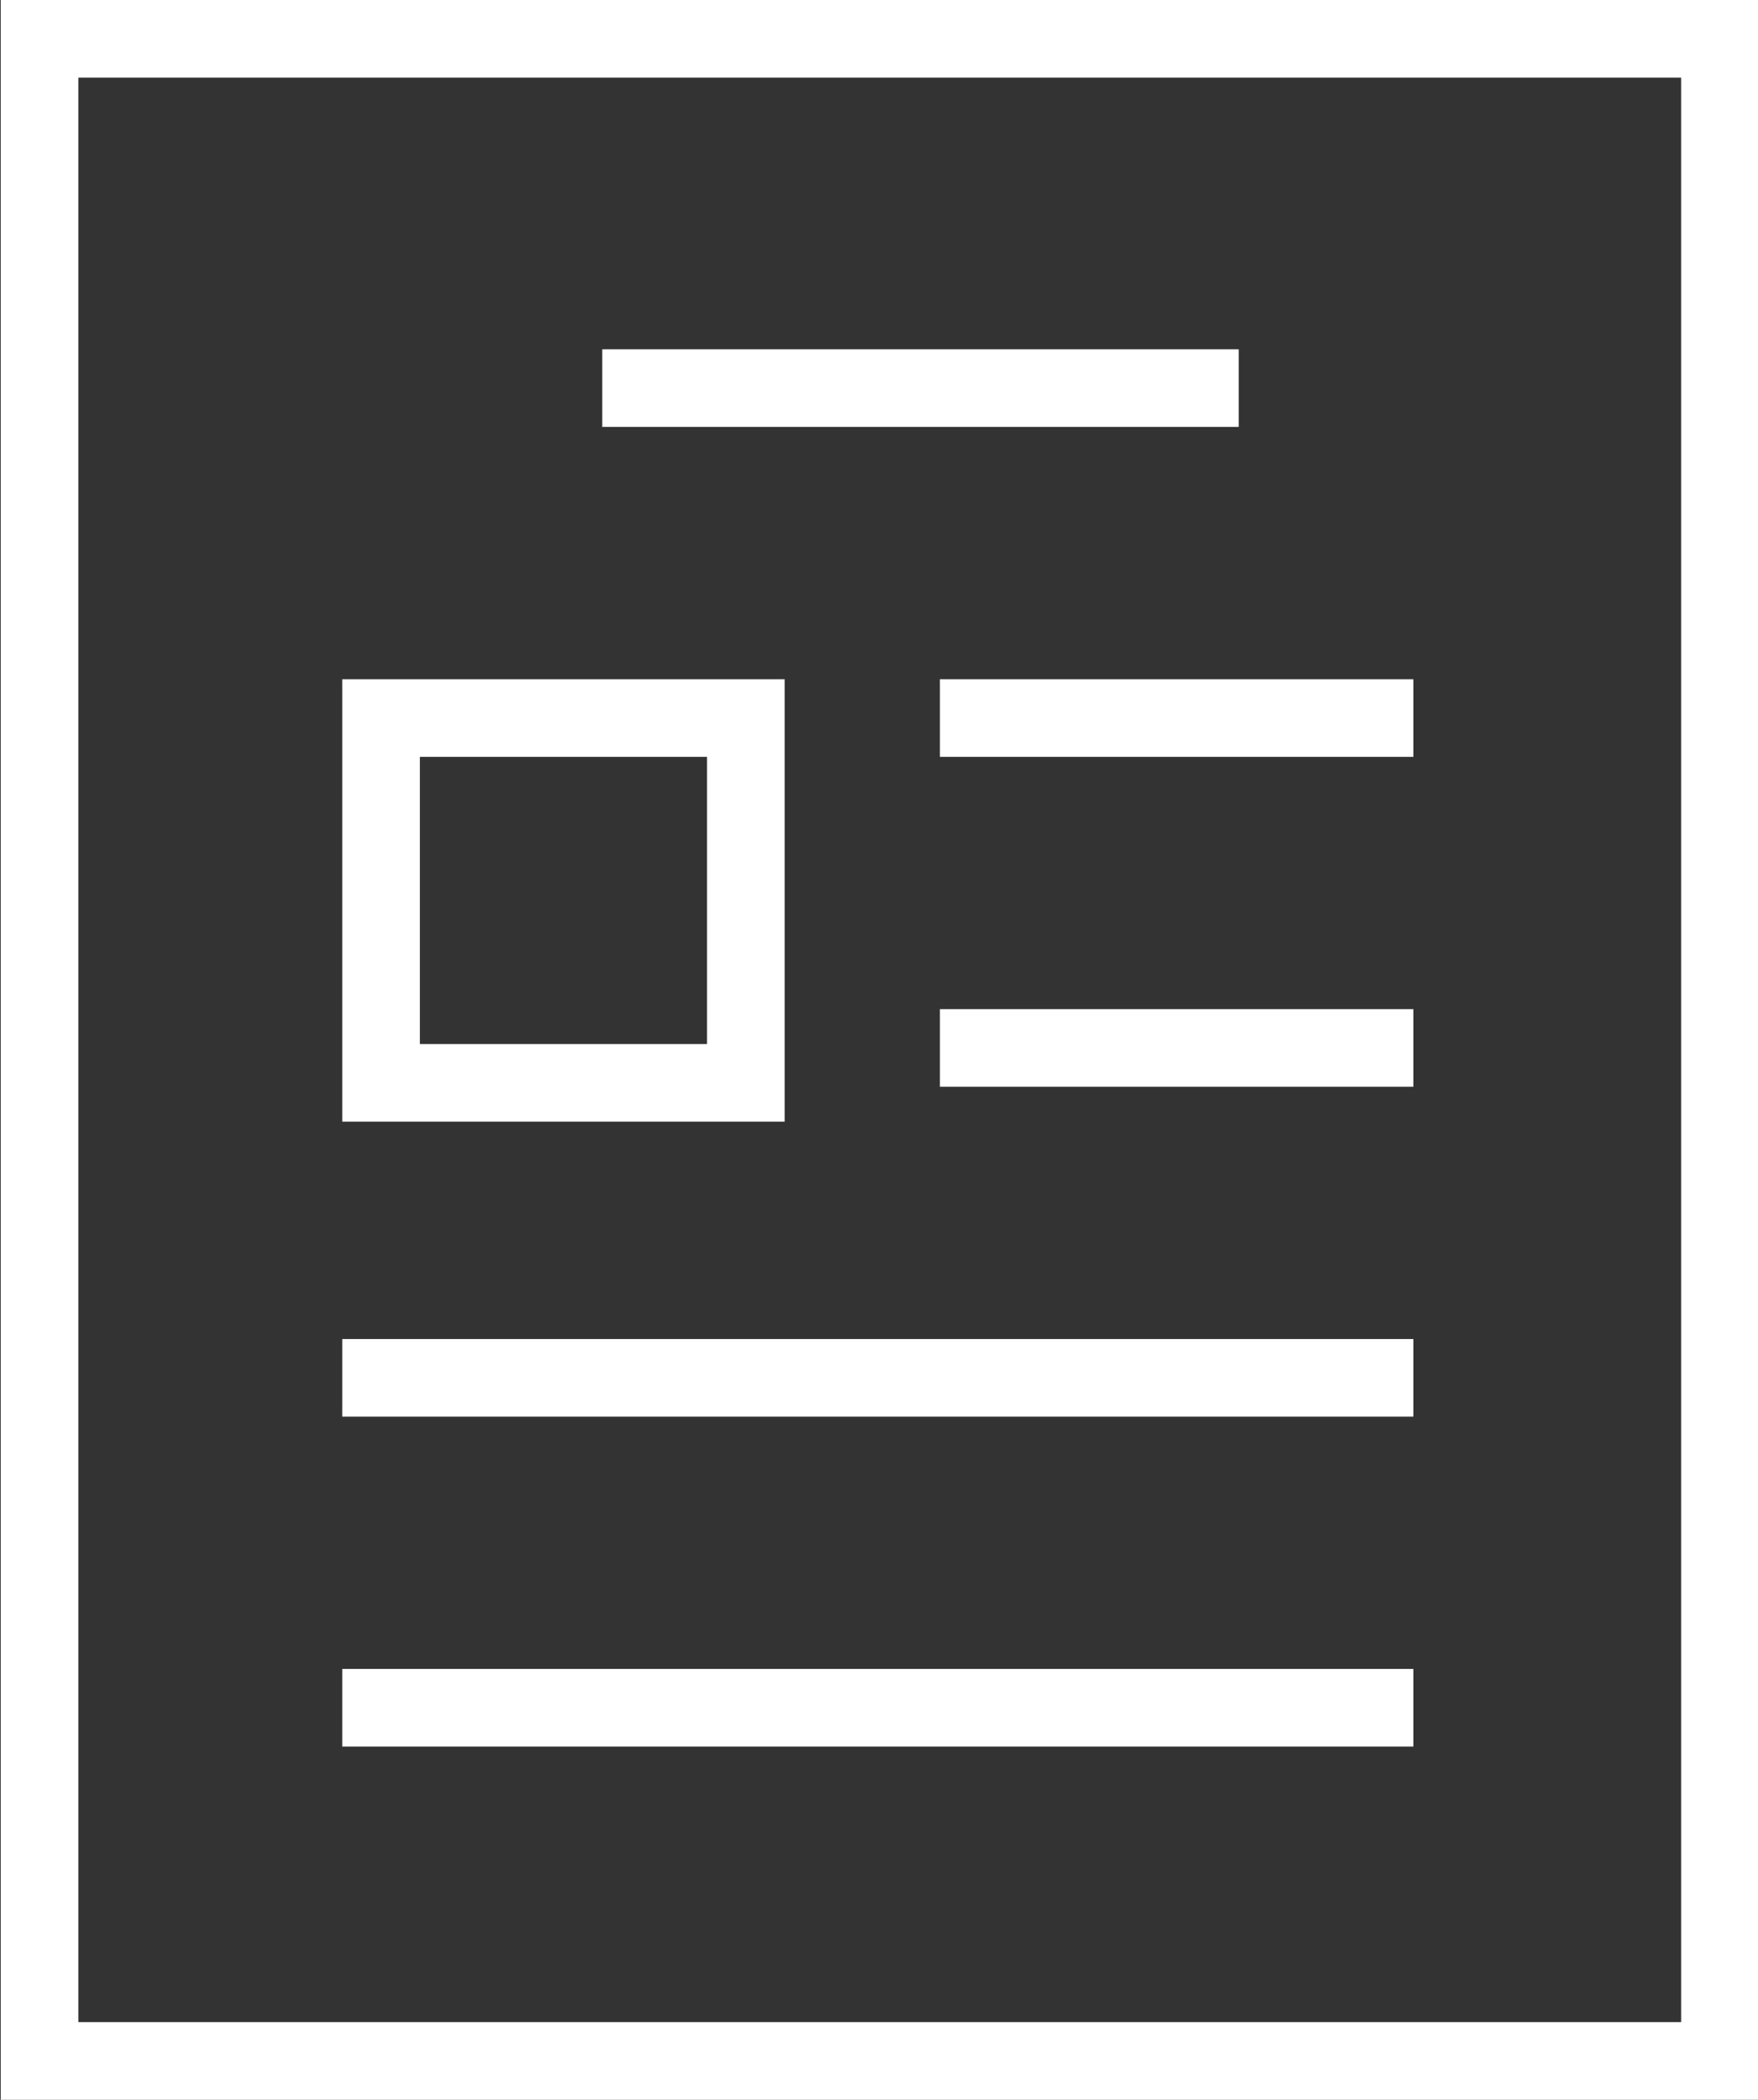
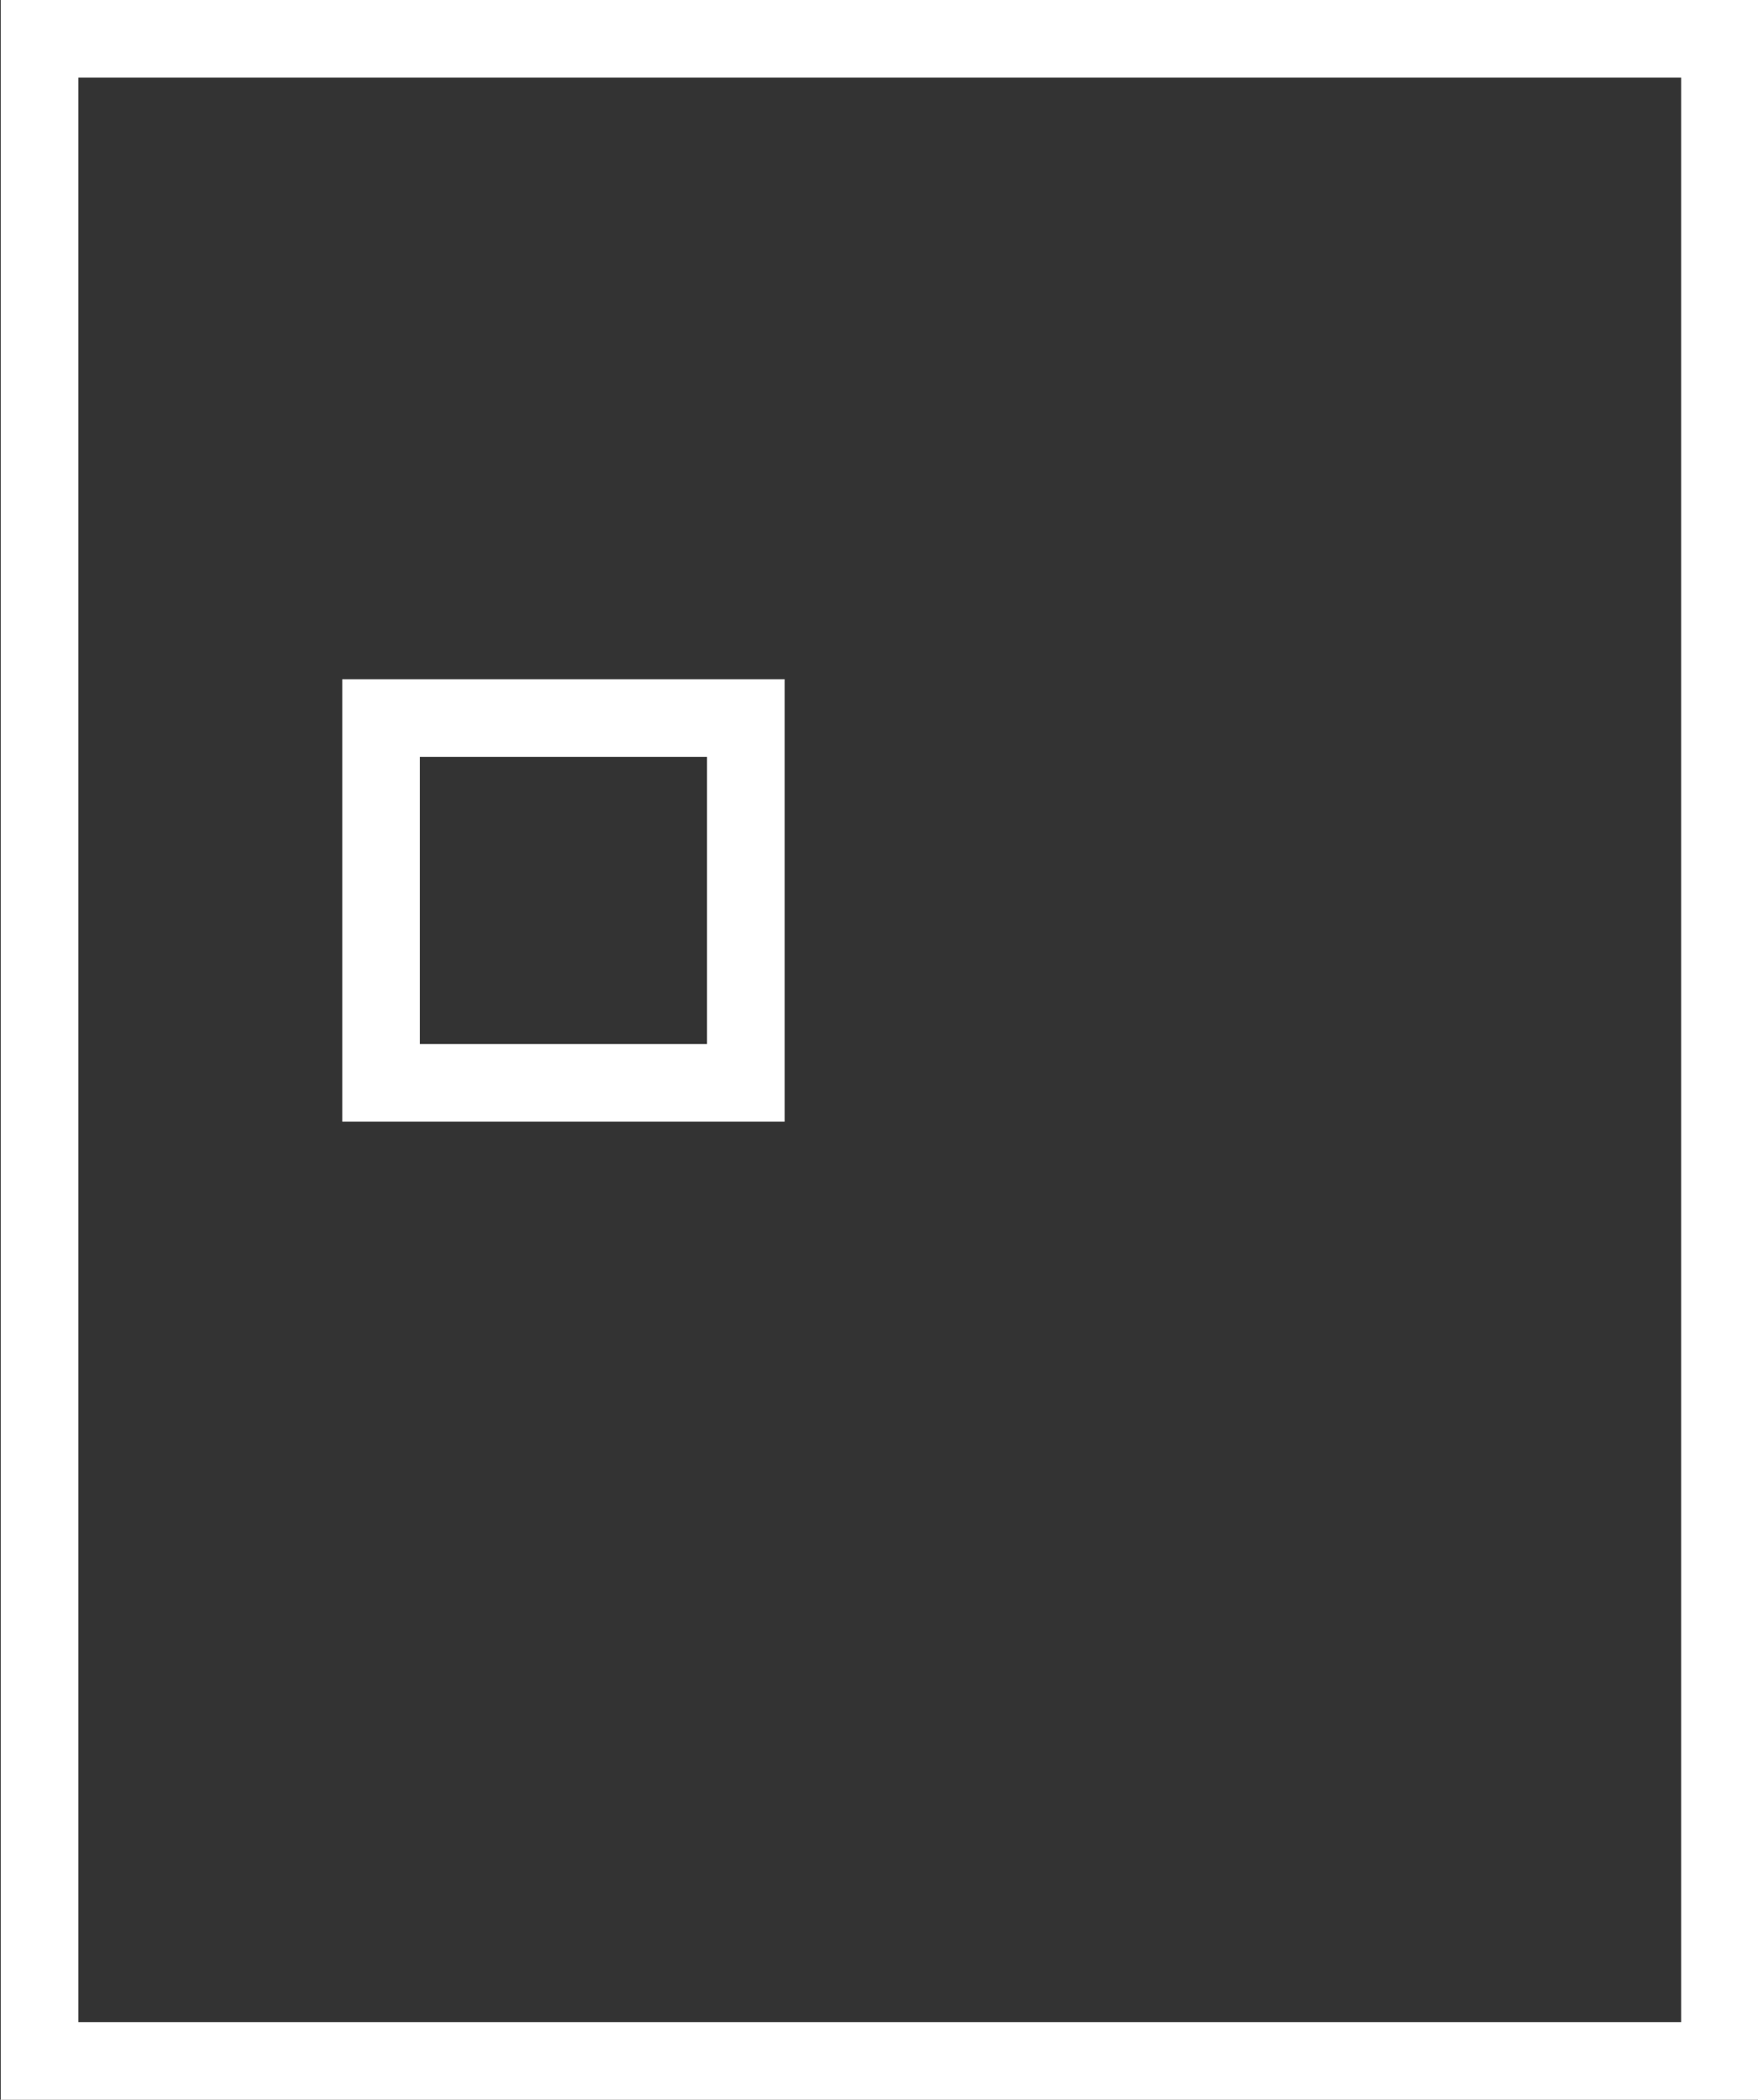
<svg xmlns="http://www.w3.org/2000/svg" version="1.1" id="Layer_1" x="0px" y="0px" width="45.3px" height="54.1px" viewBox="0 0 45.3 54.1" style="enable-background:new 0 0 45.3 54.1;" xml:space="preserve">
  <rect x="0" y="0" width="45.3" height="54.1" fill="#333333" stroke="none" />
  <style type="text/css">
	.st0{fill:none;stroke:#FFFFFF;stroke-width:2;stroke-miterlimit:10;}
</style>
  <g id="Articolo" transform="translate(13.719 1)">
    <rect id="Rettangolo_108" x="-12.7" class="st0" width="43.3" height="52.1" />
    <rect id="Rettangolo_110" x="-3.9" y="17.5" class="st0" width="9.4" height="9.4" />
-     <line id="Linea_77" class="st0" x1="1.8" y1="9" x2="18.2" y2="9" />
-     <line id="Linea_78" class="st0" x1="-4.9" y1="34.5" x2="22.7" y2="34.5" />
-     <line id="Linea_79" class="st0" x1="-4.9" y1="43" x2="22.7" y2="43" />
-     <line id="Linea_80" class="st0" x1="10.5" y1="17.5" x2="22.7" y2="17.5" />
-     <line id="Linea_81" class="st0" x1="10.5" y1="26" x2="22.7" y2="26" />
  </g>
</svg>